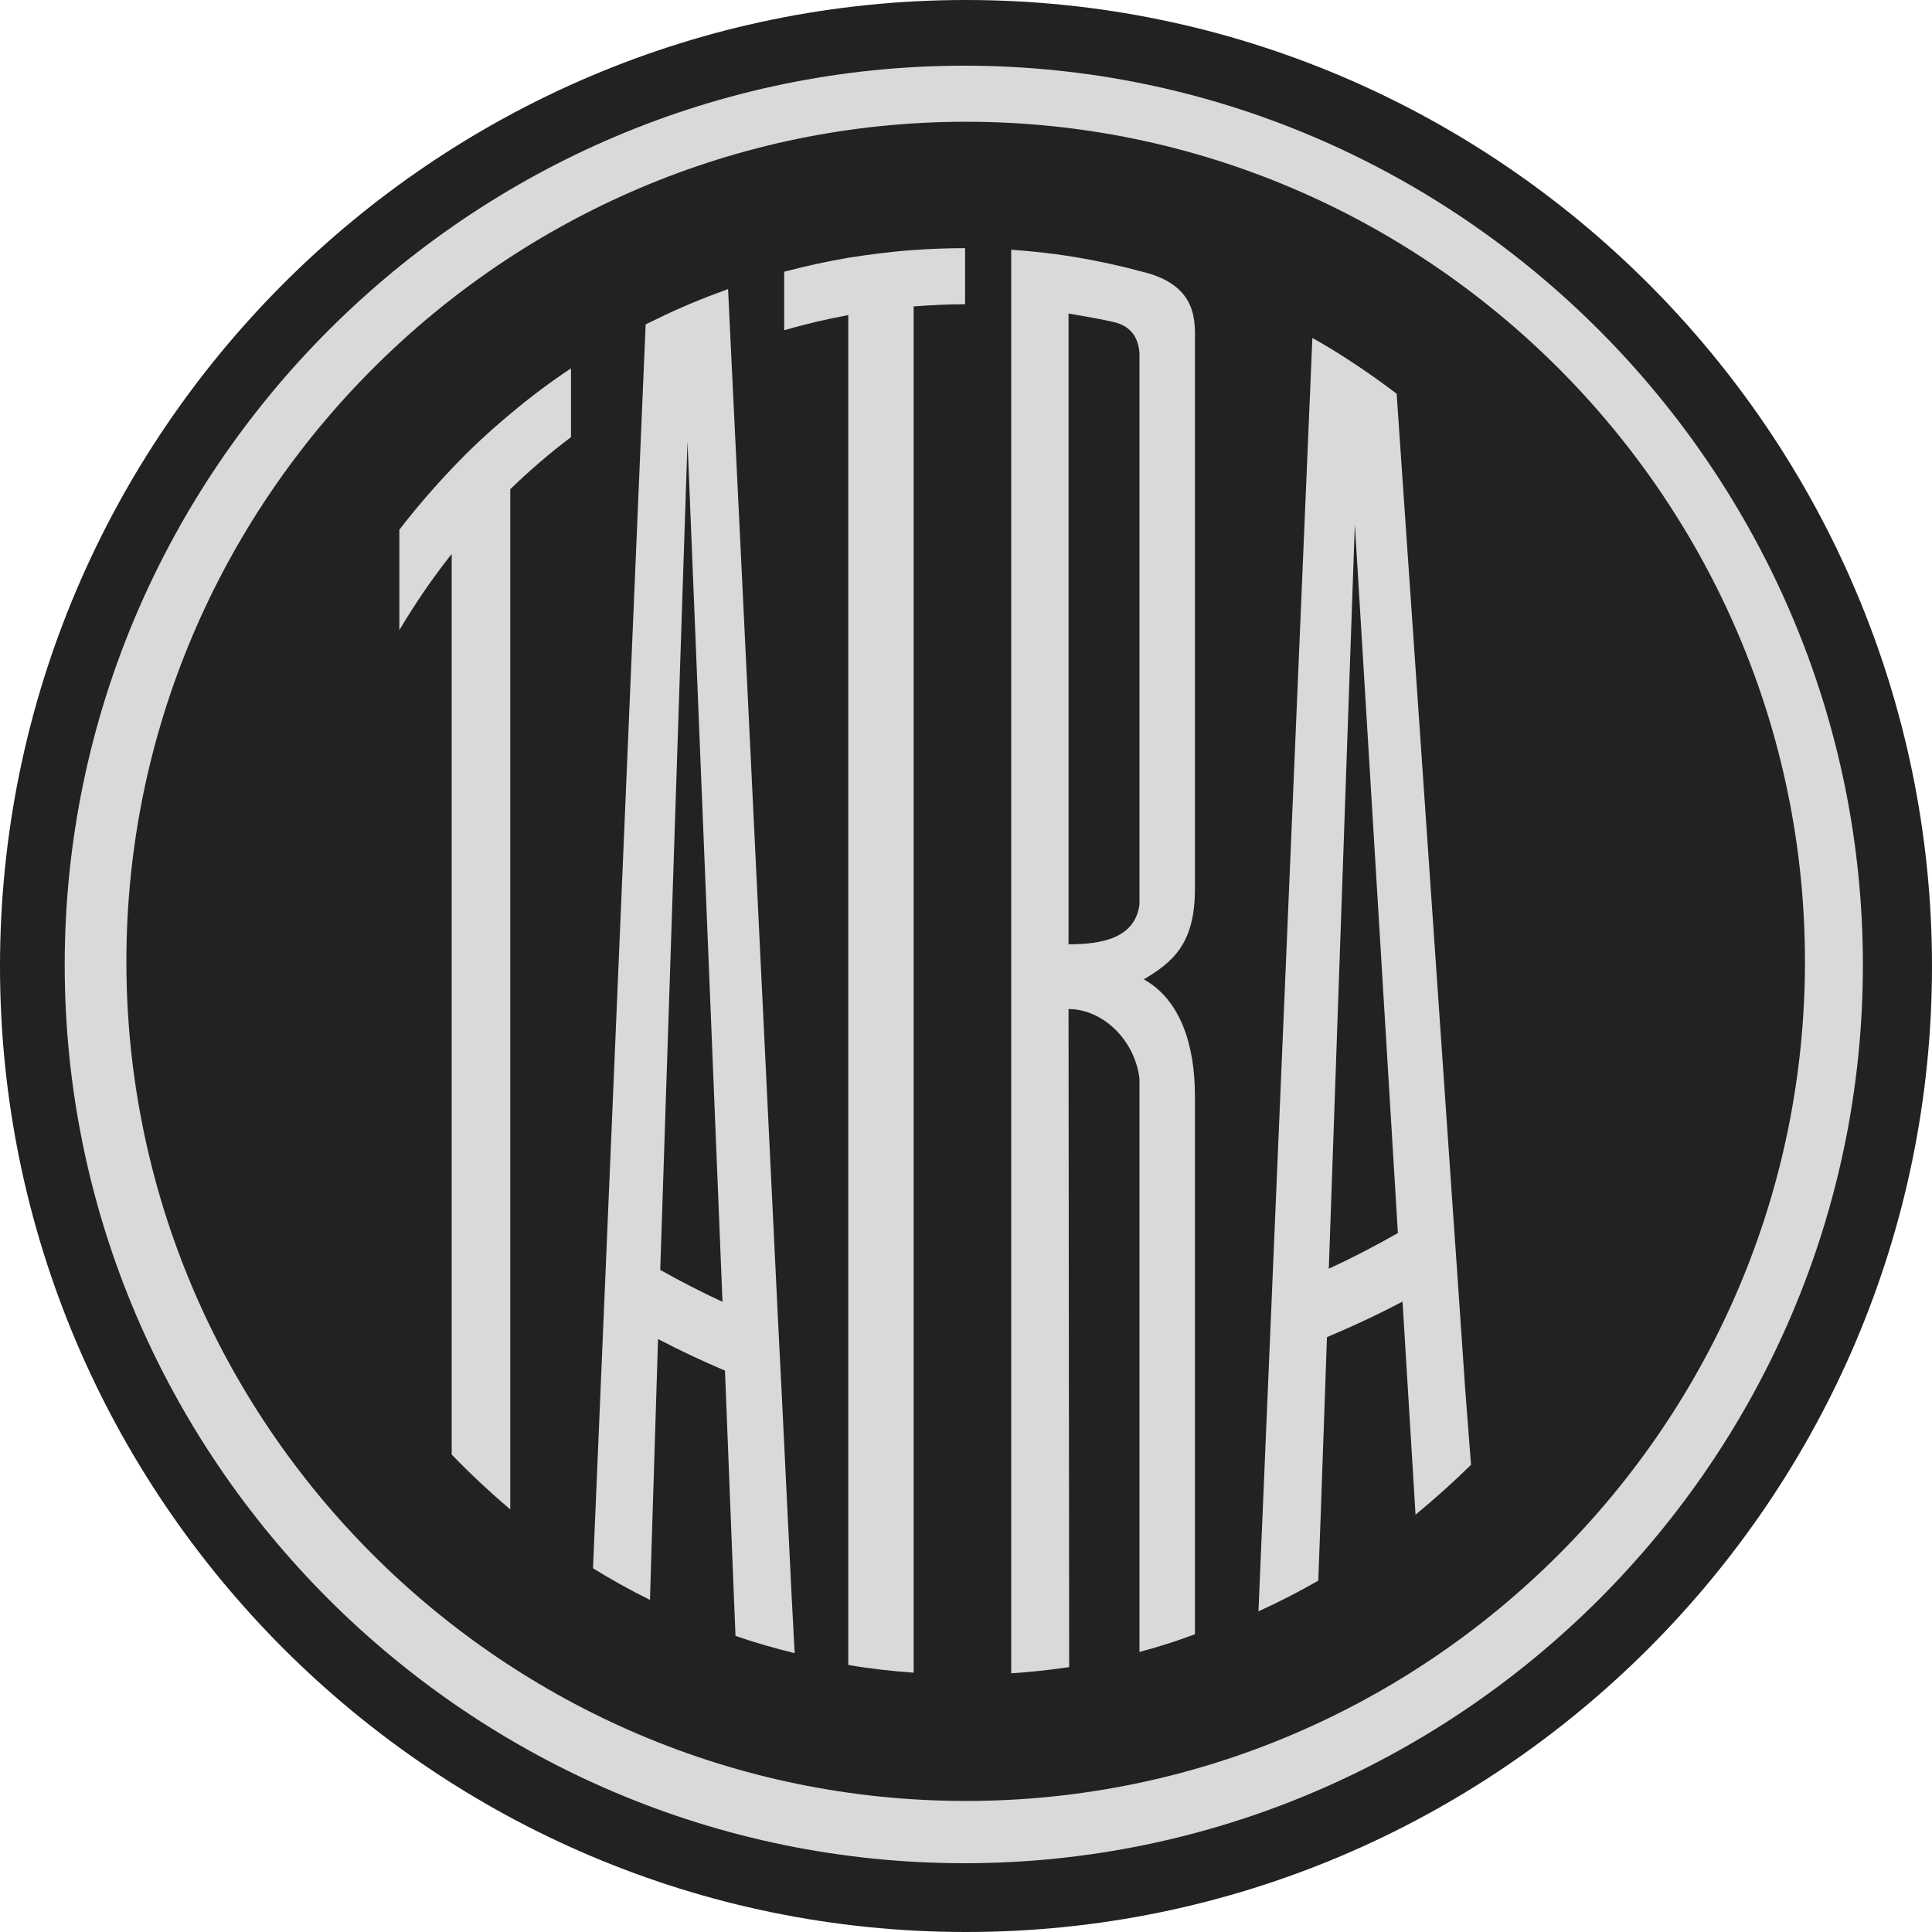
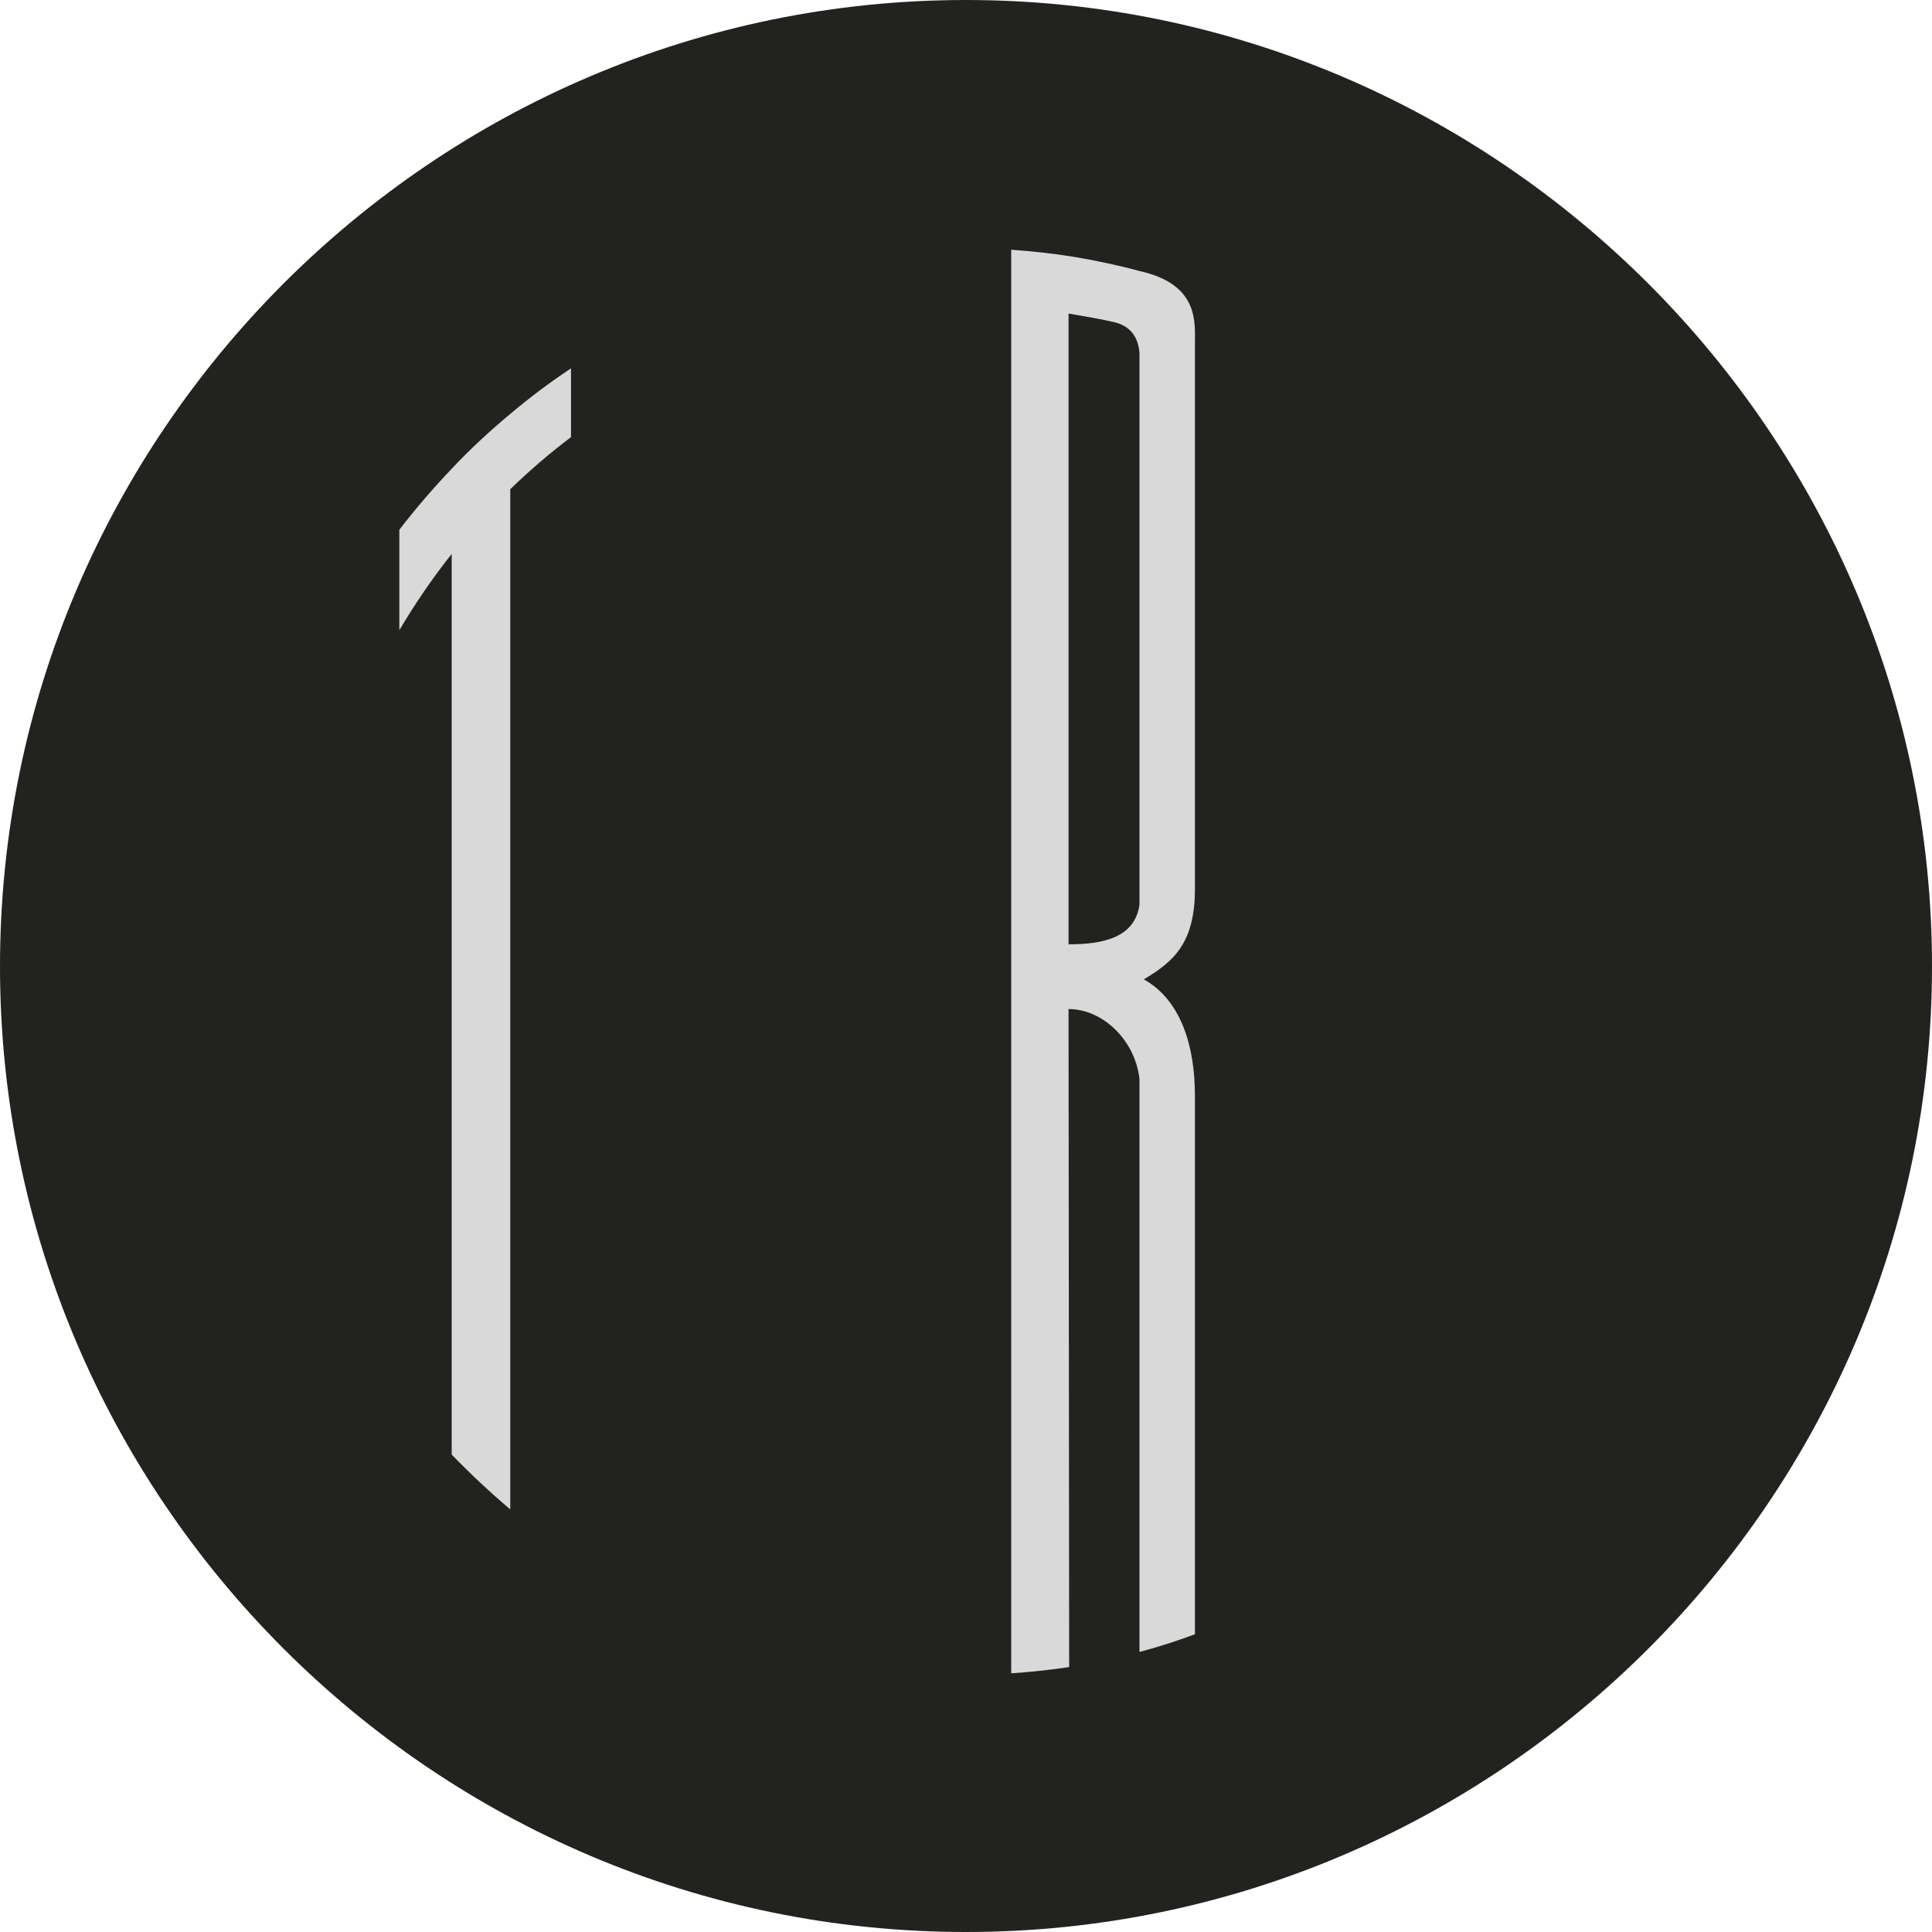
<svg xmlns="http://www.w3.org/2000/svg" width="53" height="53" viewBox="0 0 53 53" fill="none">
  <g clip-path="url(#clip0_293_857)">
    <path fill-rule="evenodd" clip-rule="evenodd" d="M26.5 53C41.093 53 53 41.093 53 26.509C53 11.924 41.093 0 26.5 0C11.907 0 0 11.907 0 26.509C0 41.093 11.899 53 26.5 53Z" fill="#222221" />
-     <path fill-rule="evenodd" clip-rule="evenodd" d="M26.457 51.113C40.013 51.113 51.104 40.03 51.104 26.474C51.104 12.918 40.013 1.802 26.457 1.802C12.901 1.802 1.775 12.884 1.775 26.474C1.775 40.03 12.867 51.113 26.457 51.113Z" fill="#D9D9D9" />
-     <path fill-rule="evenodd" clip-rule="evenodd" d="M26.499 49.405C39.163 49.405 49.515 39.062 49.515 26.381C49.515 13.7 39.163 3.34 26.499 3.34C13.836 3.34 3.467 13.7 3.467 26.381C3.467 39.062 13.819 49.405 26.499 49.405Z" fill="#222221" />
    <path d="M13.998 11.355C13.437 11.822 12.893 12.324 12.391 12.859C11.882 13.395 11.405 13.947 10.955 14.533V17.287C11.389 16.556 11.864 15.859 12.391 15.196V39.903C12.901 40.43 13.437 40.931 13.998 41.407V13.42C14.525 12.91 15.077 12.434 15.664 11.992V10.105C15.086 10.488 14.533 10.904 13.998 11.355Z" fill="#D9D9D9" />
    <path d="M29.313 27.681C30.239 27.681 31.131 28.514 31.259 29.594V45.317C31.777 45.181 32.279 45.019 32.78 44.832V30.053C32.78 28.701 32.398 27.435 31.378 26.866C32.16 26.398 32.78 25.905 32.78 24.392V9.434C32.78 8.847 32.899 7.802 31.267 7.437C30.672 7.275 30.069 7.148 29.457 7.046C28.888 6.952 28.318 6.893 27.74 6.85V45.903C28.276 45.869 28.803 45.81 29.33 45.733M31.259 24.817C31.131 25.735 30.239 25.905 29.313 25.905V8.601C29.703 8.669 30.222 8.754 30.604 8.847C31.131 8.992 31.233 9.4 31.259 9.672V24.817Z" fill="#D9D9D9" />
-     <path d="M25.064 6.859C24.461 6.901 23.866 6.978 23.271 7.071C22.676 7.173 22.09 7.301 21.512 7.454V9.06C22.09 8.89 22.676 8.754 23.271 8.644V45.674C23.858 45.776 24.461 45.844 25.064 45.886V8.406C25.532 8.372 25.999 8.346 26.475 8.346V6.808C25.999 6.808 25.523 6.825 25.064 6.859Z" fill="#D9D9D9" />
-     <path d="M21.715 43.753L21.444 38.212L21.35 36.359L20.05 9.544L19.973 7.93C19.625 8.057 19.285 8.185 18.945 8.329C18.885 8.355 18.826 8.38 18.766 8.406C18.409 8.558 18.061 8.728 17.712 8.898C17.228 20.27 16.752 31.65 16.268 43.022C16.777 43.337 17.296 43.626 17.831 43.889L17.882 42.181L18.052 36.733C18.647 37.047 19.268 37.336 19.888 37.6L20.109 43.209L20.177 44.875C20.704 45.062 21.248 45.215 21.8 45.351L21.715 43.753ZM18.112 34.837L18.86 12.111L19.82 35.713C19.234 35.441 18.673 35.152 18.112 34.837Z" fill="#D9D9D9" />
-     <path d="M40.192 38.076L39.971 34.846L39.835 32.891L38.459 12.918L38.314 10.802C37.991 10.556 37.66 10.318 37.32 10.088C37.175 9.995 37.039 9.901 36.895 9.808C36.606 9.621 36.308 9.442 36.002 9.272C35.509 20.916 35.016 32.56 34.523 44.203C35.084 43.949 35.628 43.668 36.164 43.362L36.232 41.526L36.402 36.682C37.107 36.384 37.804 36.061 38.475 35.705L38.714 39.614L38.832 41.552C39.359 41.118 39.869 40.659 40.354 40.184L40.192 38.076ZM36.453 34.804L37.167 14.38L38.348 33.826C37.736 34.175 37.099 34.506 36.453 34.804Z" fill="#D9D9D9" />
  </g>
  <defs>
    <clipPath id="clip0_293_857">
      <rect width="53" height="53" fill="white" />
    </clipPath>
  </defs>
</svg>